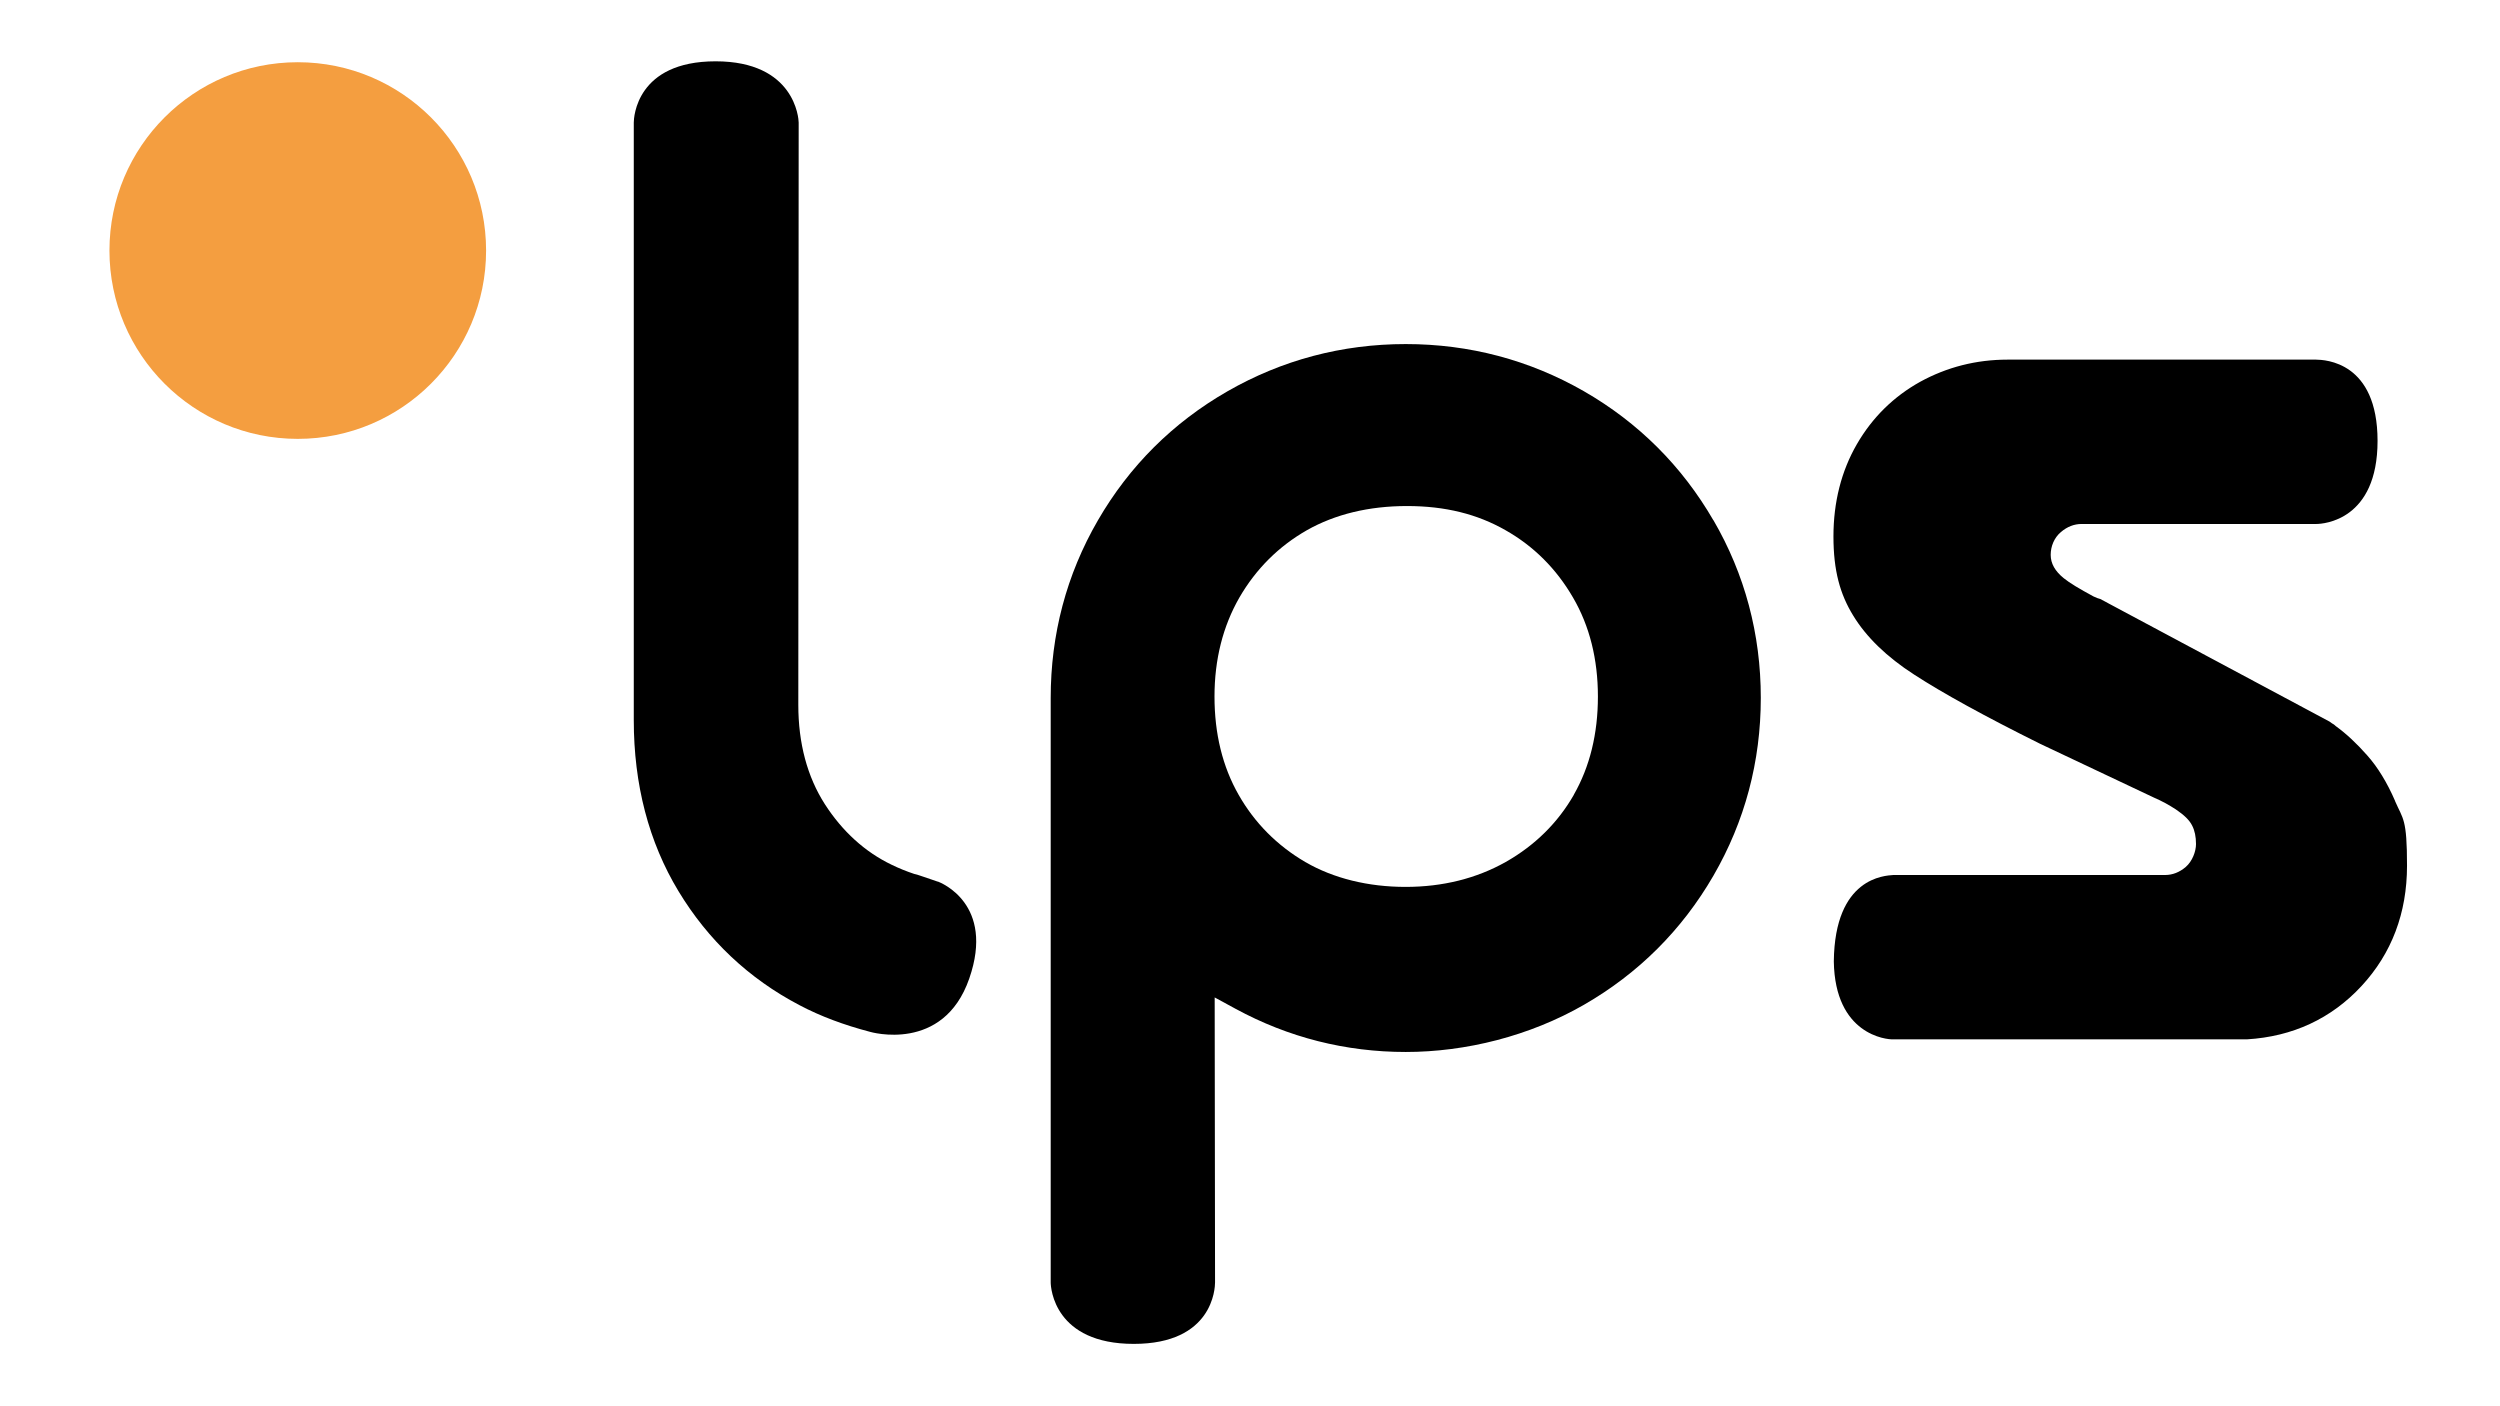
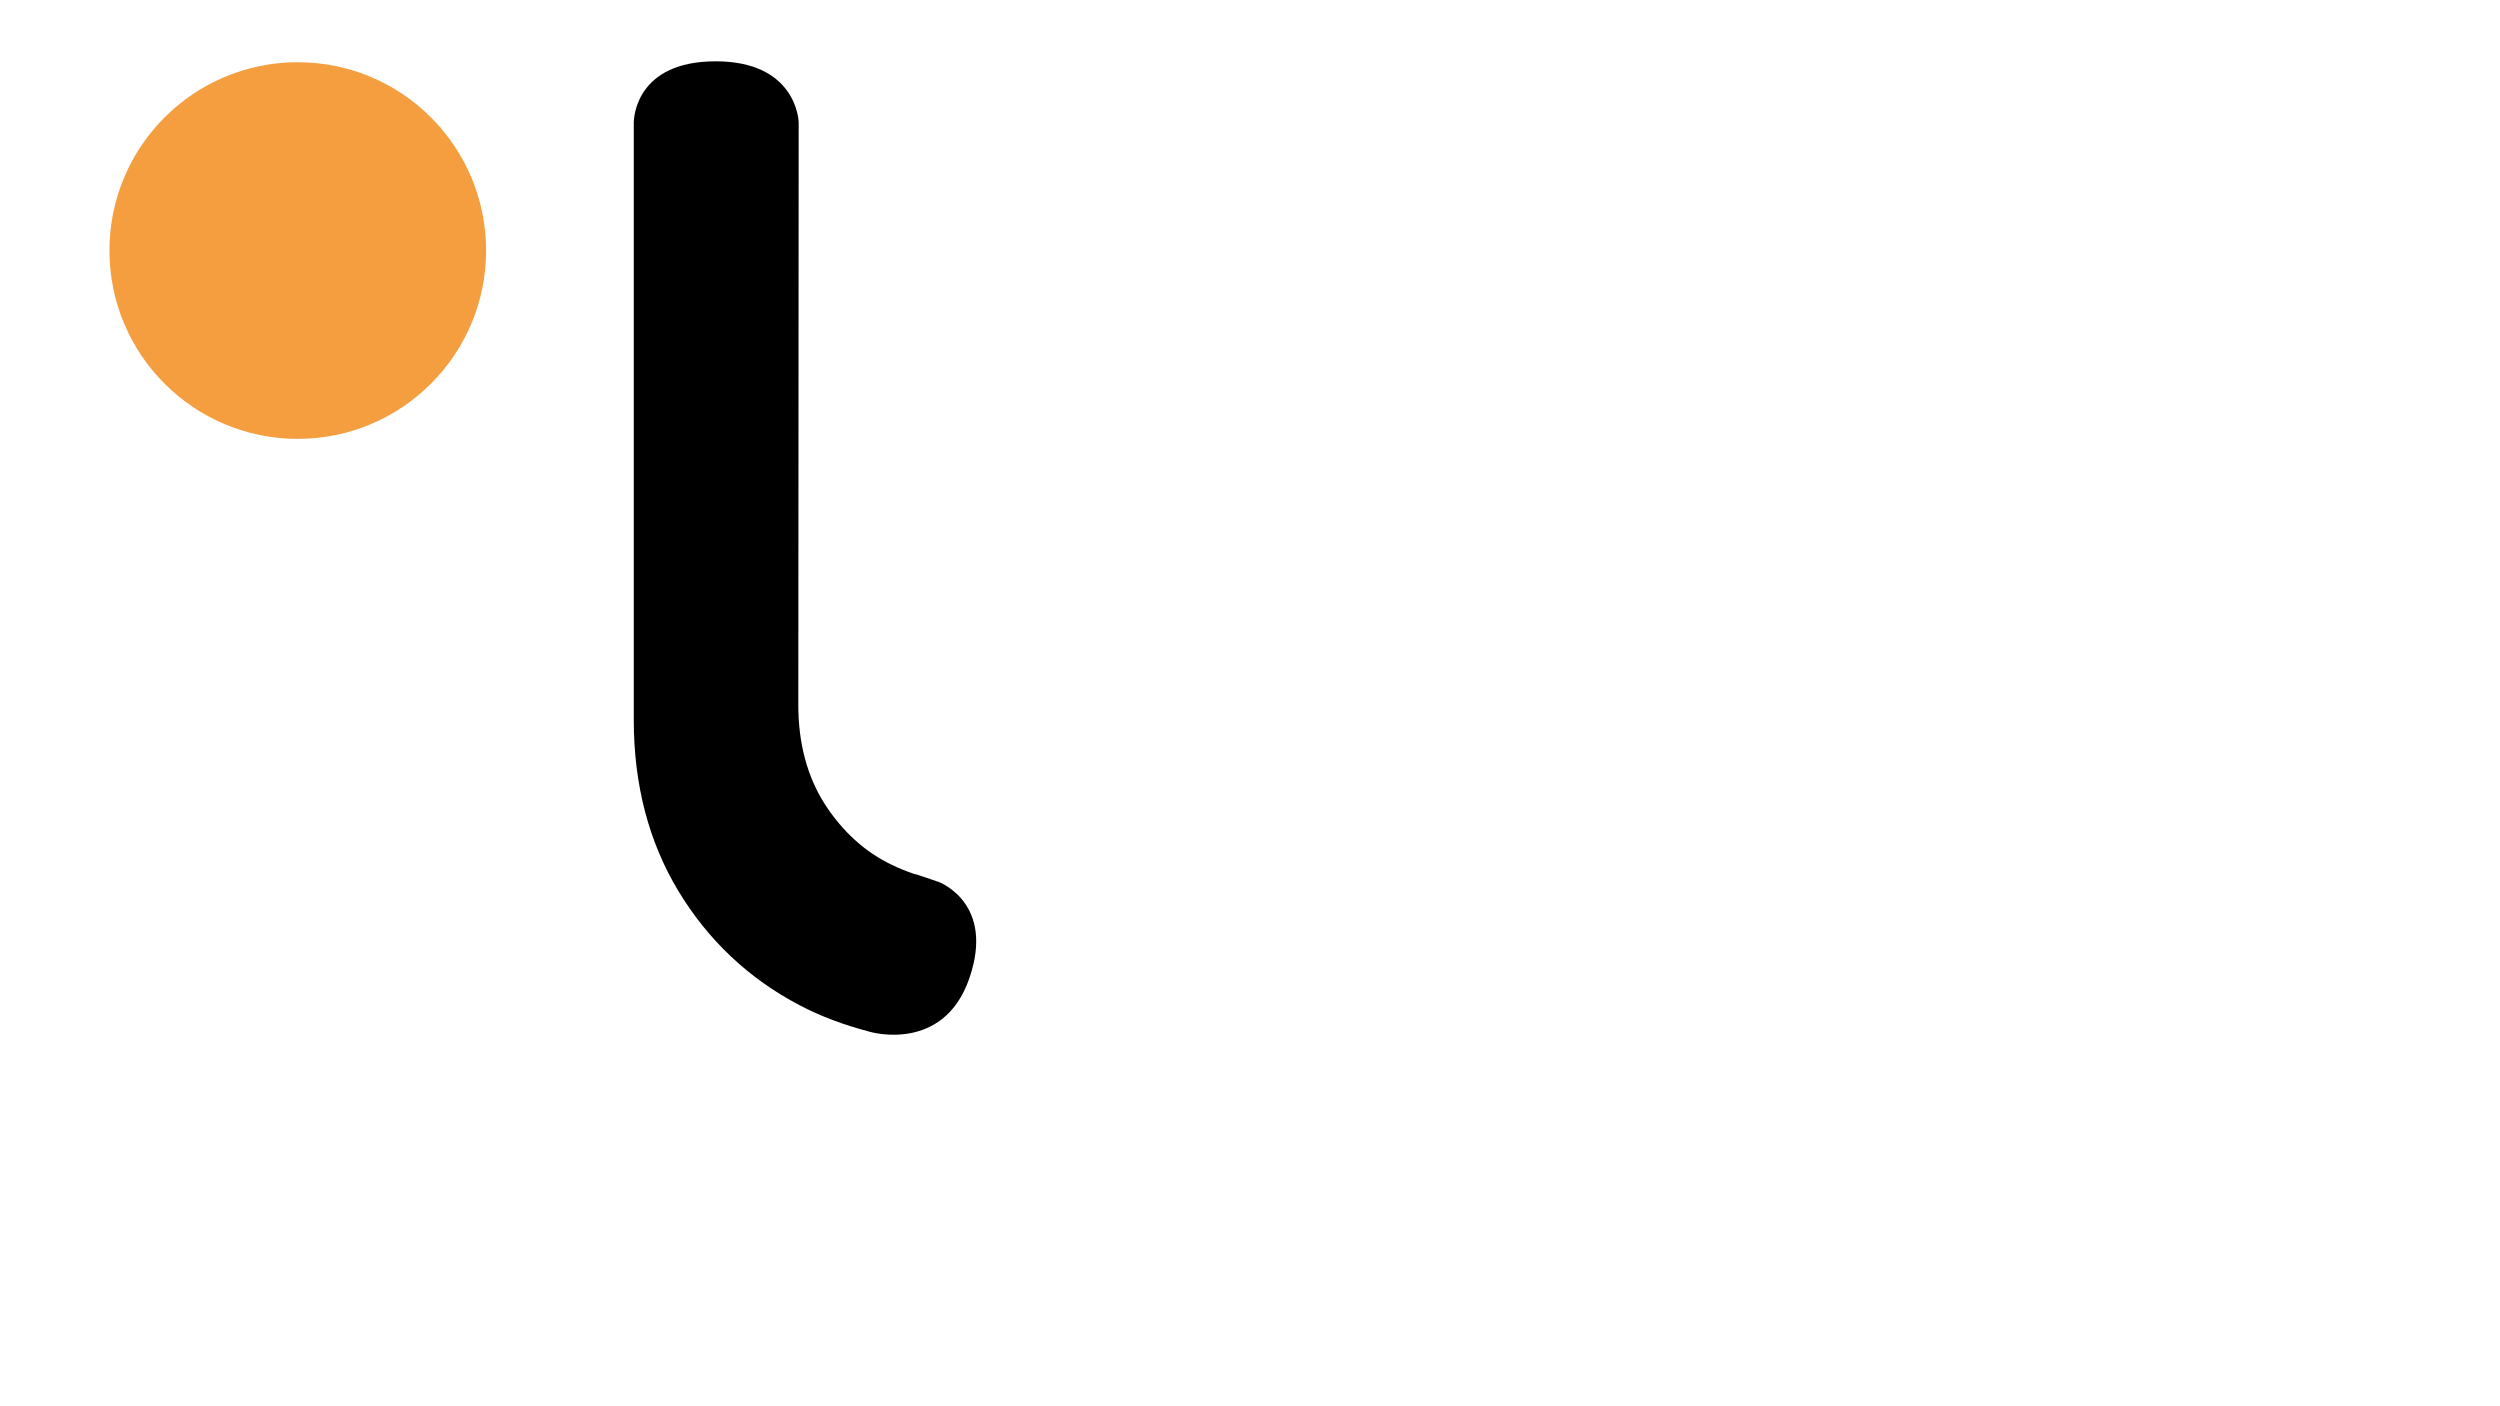
<svg xmlns="http://www.w3.org/2000/svg" id="Layer_1" data-name="Layer 1" version="1.1" viewBox="0 0 1366 768">
  <defs>
    <style>
      .cls-1 {
        fill: #000;
      }

      .cls-1, .cls-2 {
        stroke-width: 0px;
      }

      .cls-2 {
        fill: #f49e40;
      }
    </style>
  </defs>
-   <path class="cls-1" d="M1308.7,437.7c-4.4-10.2-9.6-18.6-15.2-24.9-5.8-6.6-11.6-12-17.3-16.1l-.9-.8c-.8-.4-1.6-1-2.4-1.6l-125.3-67c-.5-.1-1.1-.3-1.6-.5h0l-2.1-.9c-7.8-4.2-13.1-7.4-16.3-10-4.7-3.8-7.1-8-7.1-12.7s1.9-9.4,5.6-12.5c3.4-2.9,7.2-4.4,11.3-4.4h128.2c4.1,0,33.5-2.1,33.5-45.4s-28.7-44.3-33.6-44.4h-168.6c-17.1,0-33.1,4.1-47.7,12.1-14.4,8-26.1,19.4-34.6,34.1-8.5,14.7-12.8,31.7-12.8,50.4s3.6,31.5,10.7,43.1c7.2,11.9,18.5,22.8,33.4,32.4,15.7,10.2,38.8,22.9,68.8,37.8l62.2,29.4c4.2,1.8,8.2,4,11.9,6.4,4.7,3.2,7.5,5.9,9,8.9,1.4,2.7,2.1,6.1,2.1,10.1s-2,9.4-5.6,12.5c-3.4,2.9-7.2,4.4-11.3,4.4h-148.5c-4.5.4-32,1.1-32.5,47.2.6,40.1,28.8,42.8,32.5,42.6h193.2c25-1.5,46.1-11.3,62.6-29.1,16.5-17.8,24.9-39.9,24.9-65.8s-2.2-25.3-6.5-35.2h0Z" />
  <circle class="cls-2" cx="162.7" cy="136.9" r="102.9" />
-   <path class="cls-1" d="M936.2,284.3c-17.2-29.7-41-53.4-70.7-70.5h0c-29.8-17.1-62.6-25.8-97.4-25.8s-67.6,8.7-97.4,25.8c-29.8,17.1-53.6,40.8-70.8,70.5-17.2,29.7-25.8,62.3-25.8,97.1v319.3c0,3.2,2.1,33.6,45.4,33.6s44.4-30.5,44.4-33.6l-.2-155.7,11.4,6.2c28.9,15.7,60.2,23.6,93,23.6s67.7-8.7,97.4-25.8c29.7-17.1,53.5-40.8,70.7-70.5,17.2-29.7,25.9-62.4,25.9-97.2s-8.7-67.5-25.9-97.1ZM860,434.2h0c-8.8,15.4-21.4,27.8-37.3,36.8-16,9-34.4,13.6-54.7,13.6s-39.3-4.6-54.8-13.6c-15.4-9-27.7-21.4-36.4-36.7-8.8-15.4-13.2-33.4-13.2-53.7s4.6-38.4,13.6-54.1c9.1-15.7,21.5-28,36.9-36.8,15.4-8.7,33.8-13.2,54.7-13.2s38.4,4.4,53.8,13.2c15.4,8.7,27.8,21.1,36.9,36.8,9.1,15.6,13.6,33.8,13.6,54.1s-4.4,38.3-13.2,53.7Z" />
  <path class="cls-1" d="M512.3,481.7l-7.6-2.6h0c-1.2-.4-2.4-.8-3.6-1.2-.6-.2-1.2-.3-1.6-.4h0c-4.2-1.4-8.4-3.1-12.3-5-14.6-7-26.9-18.2-36.5-33.1-9.6-15-14.5-33.2-14.5-54.3l.2-318.1c0-2.3-2.1-33.5-45.4-33.5s-44.7,30.7-44.7,33.5v326.5c0,35.2,8.2,66.6,24.4,93.4,16.2,26.8,38.4,47.8,66.1,62.3,11.5,6.1,24.5,10.9,38.6,14.6h0c0,0,40,11.8,54.2-29.1,14.2-40.9-15.8-52.5-17.1-53Z" />
</svg>